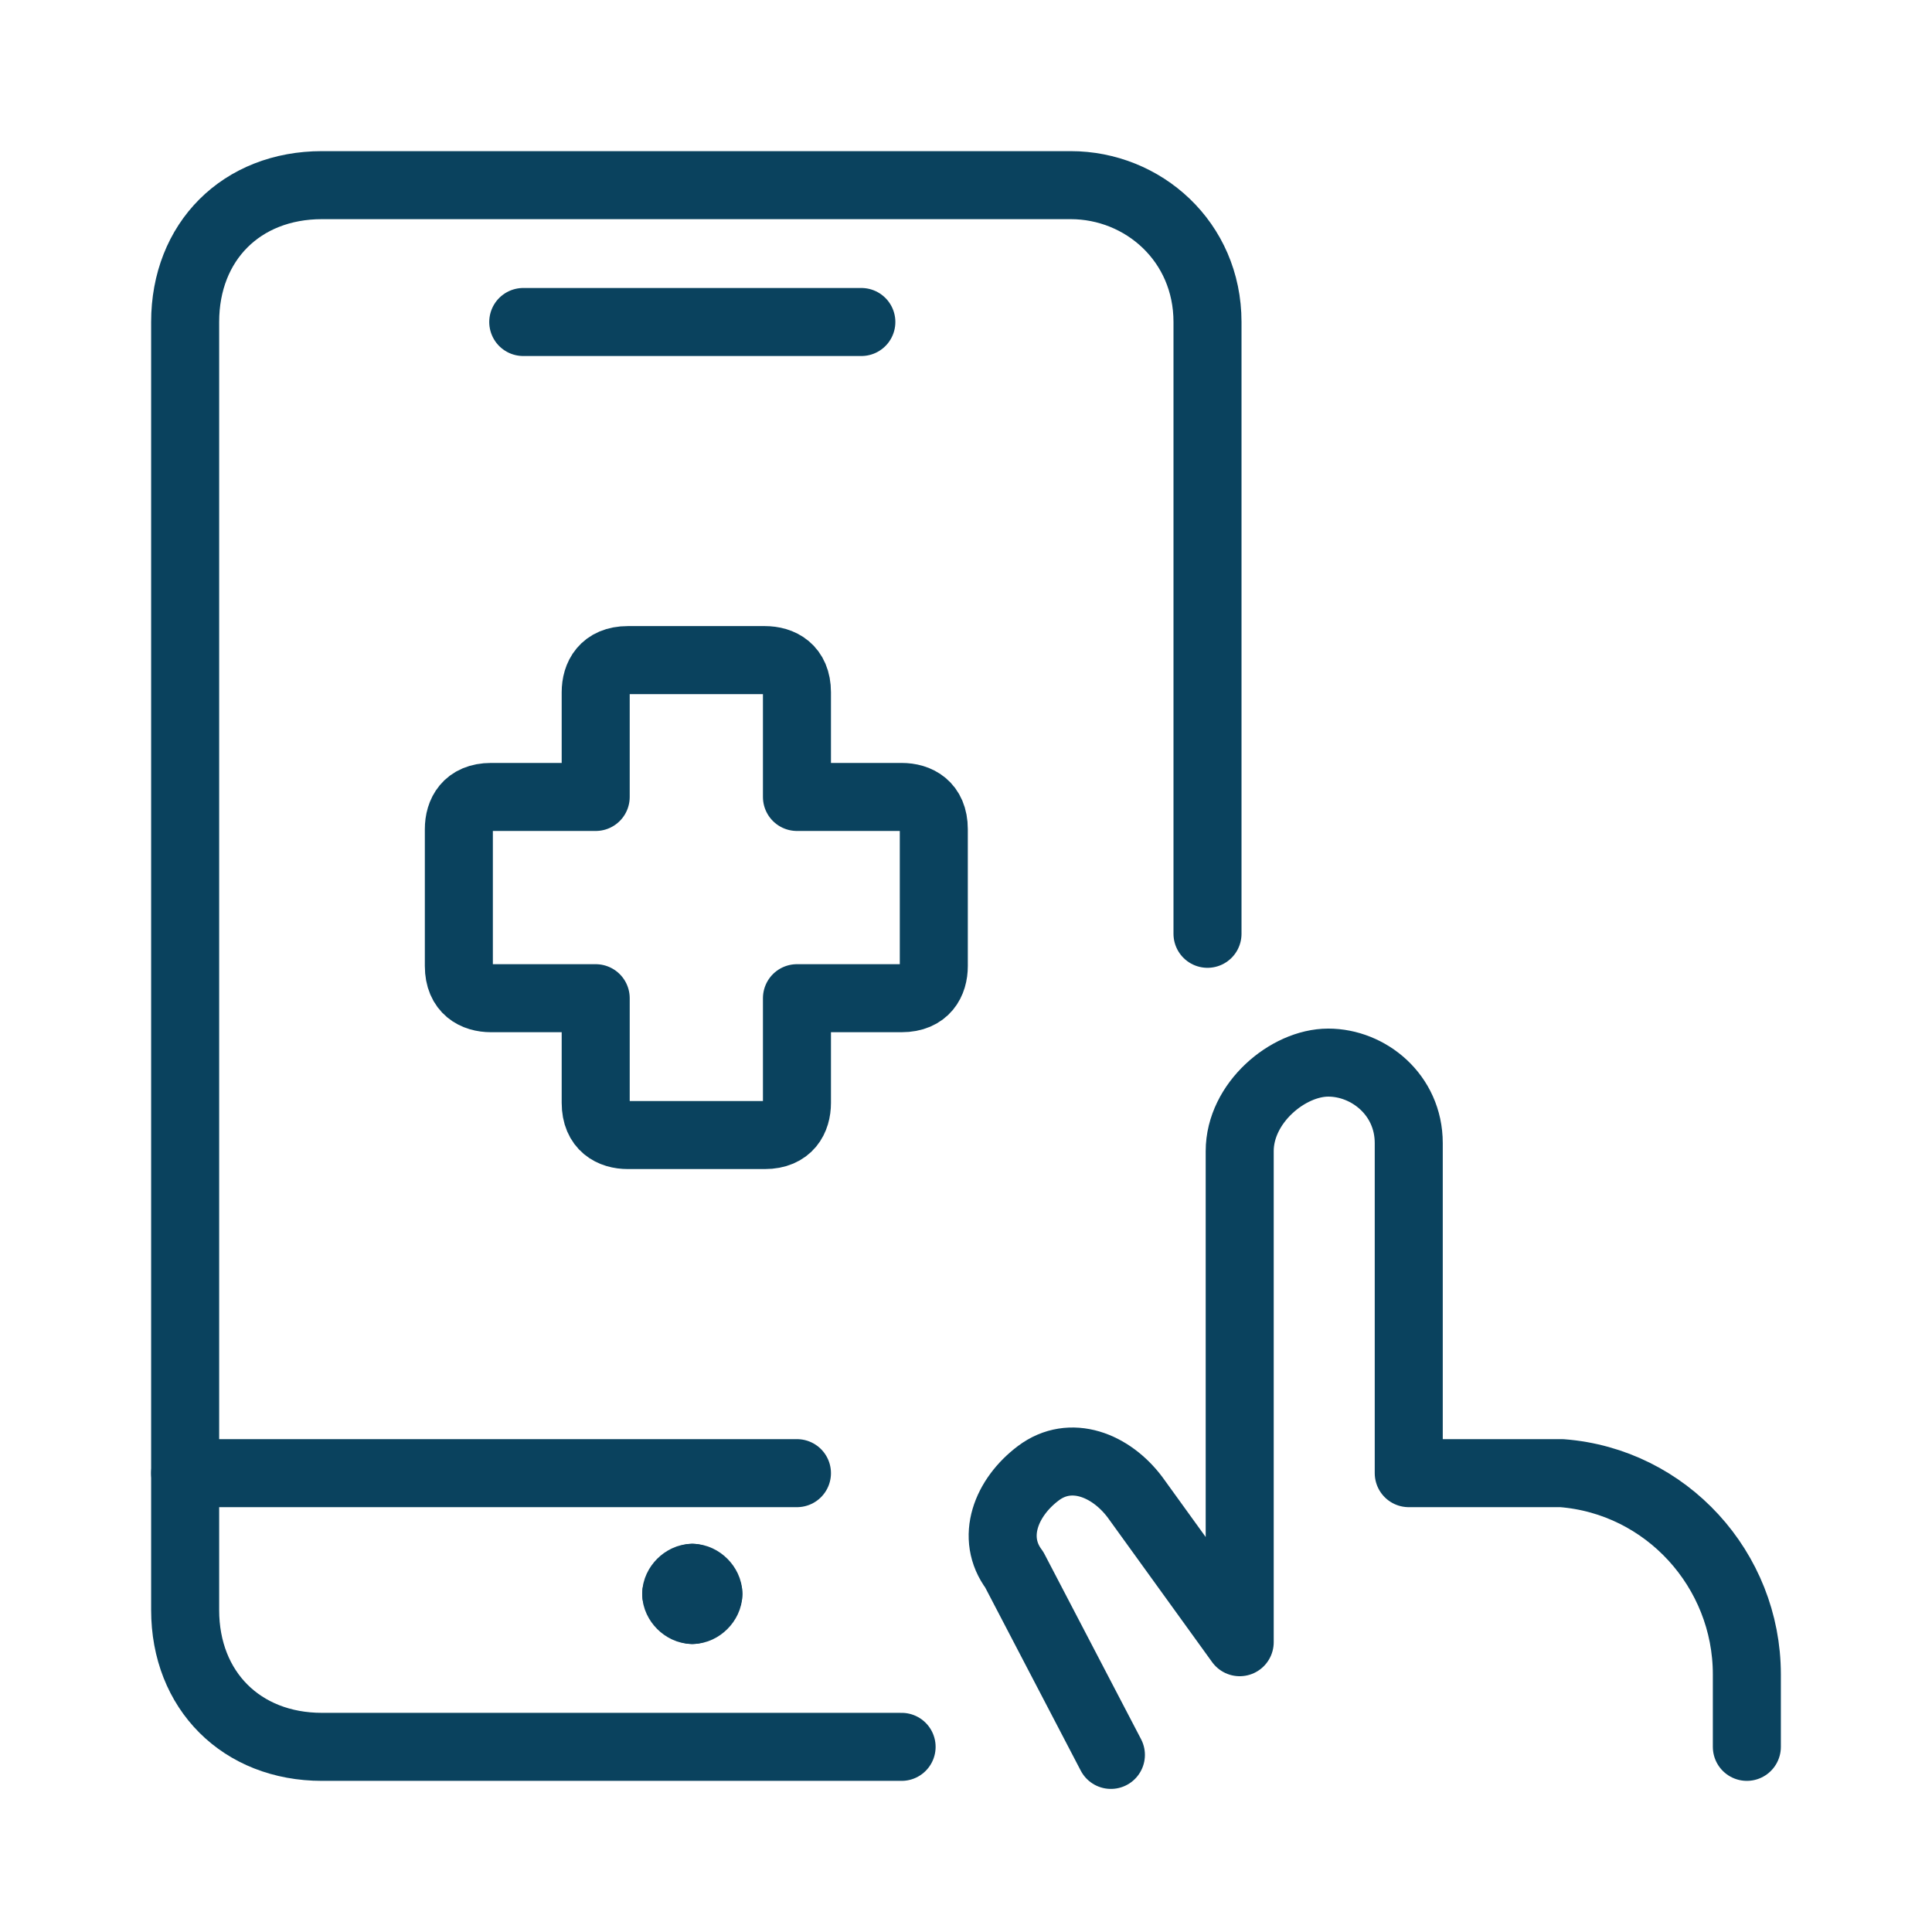
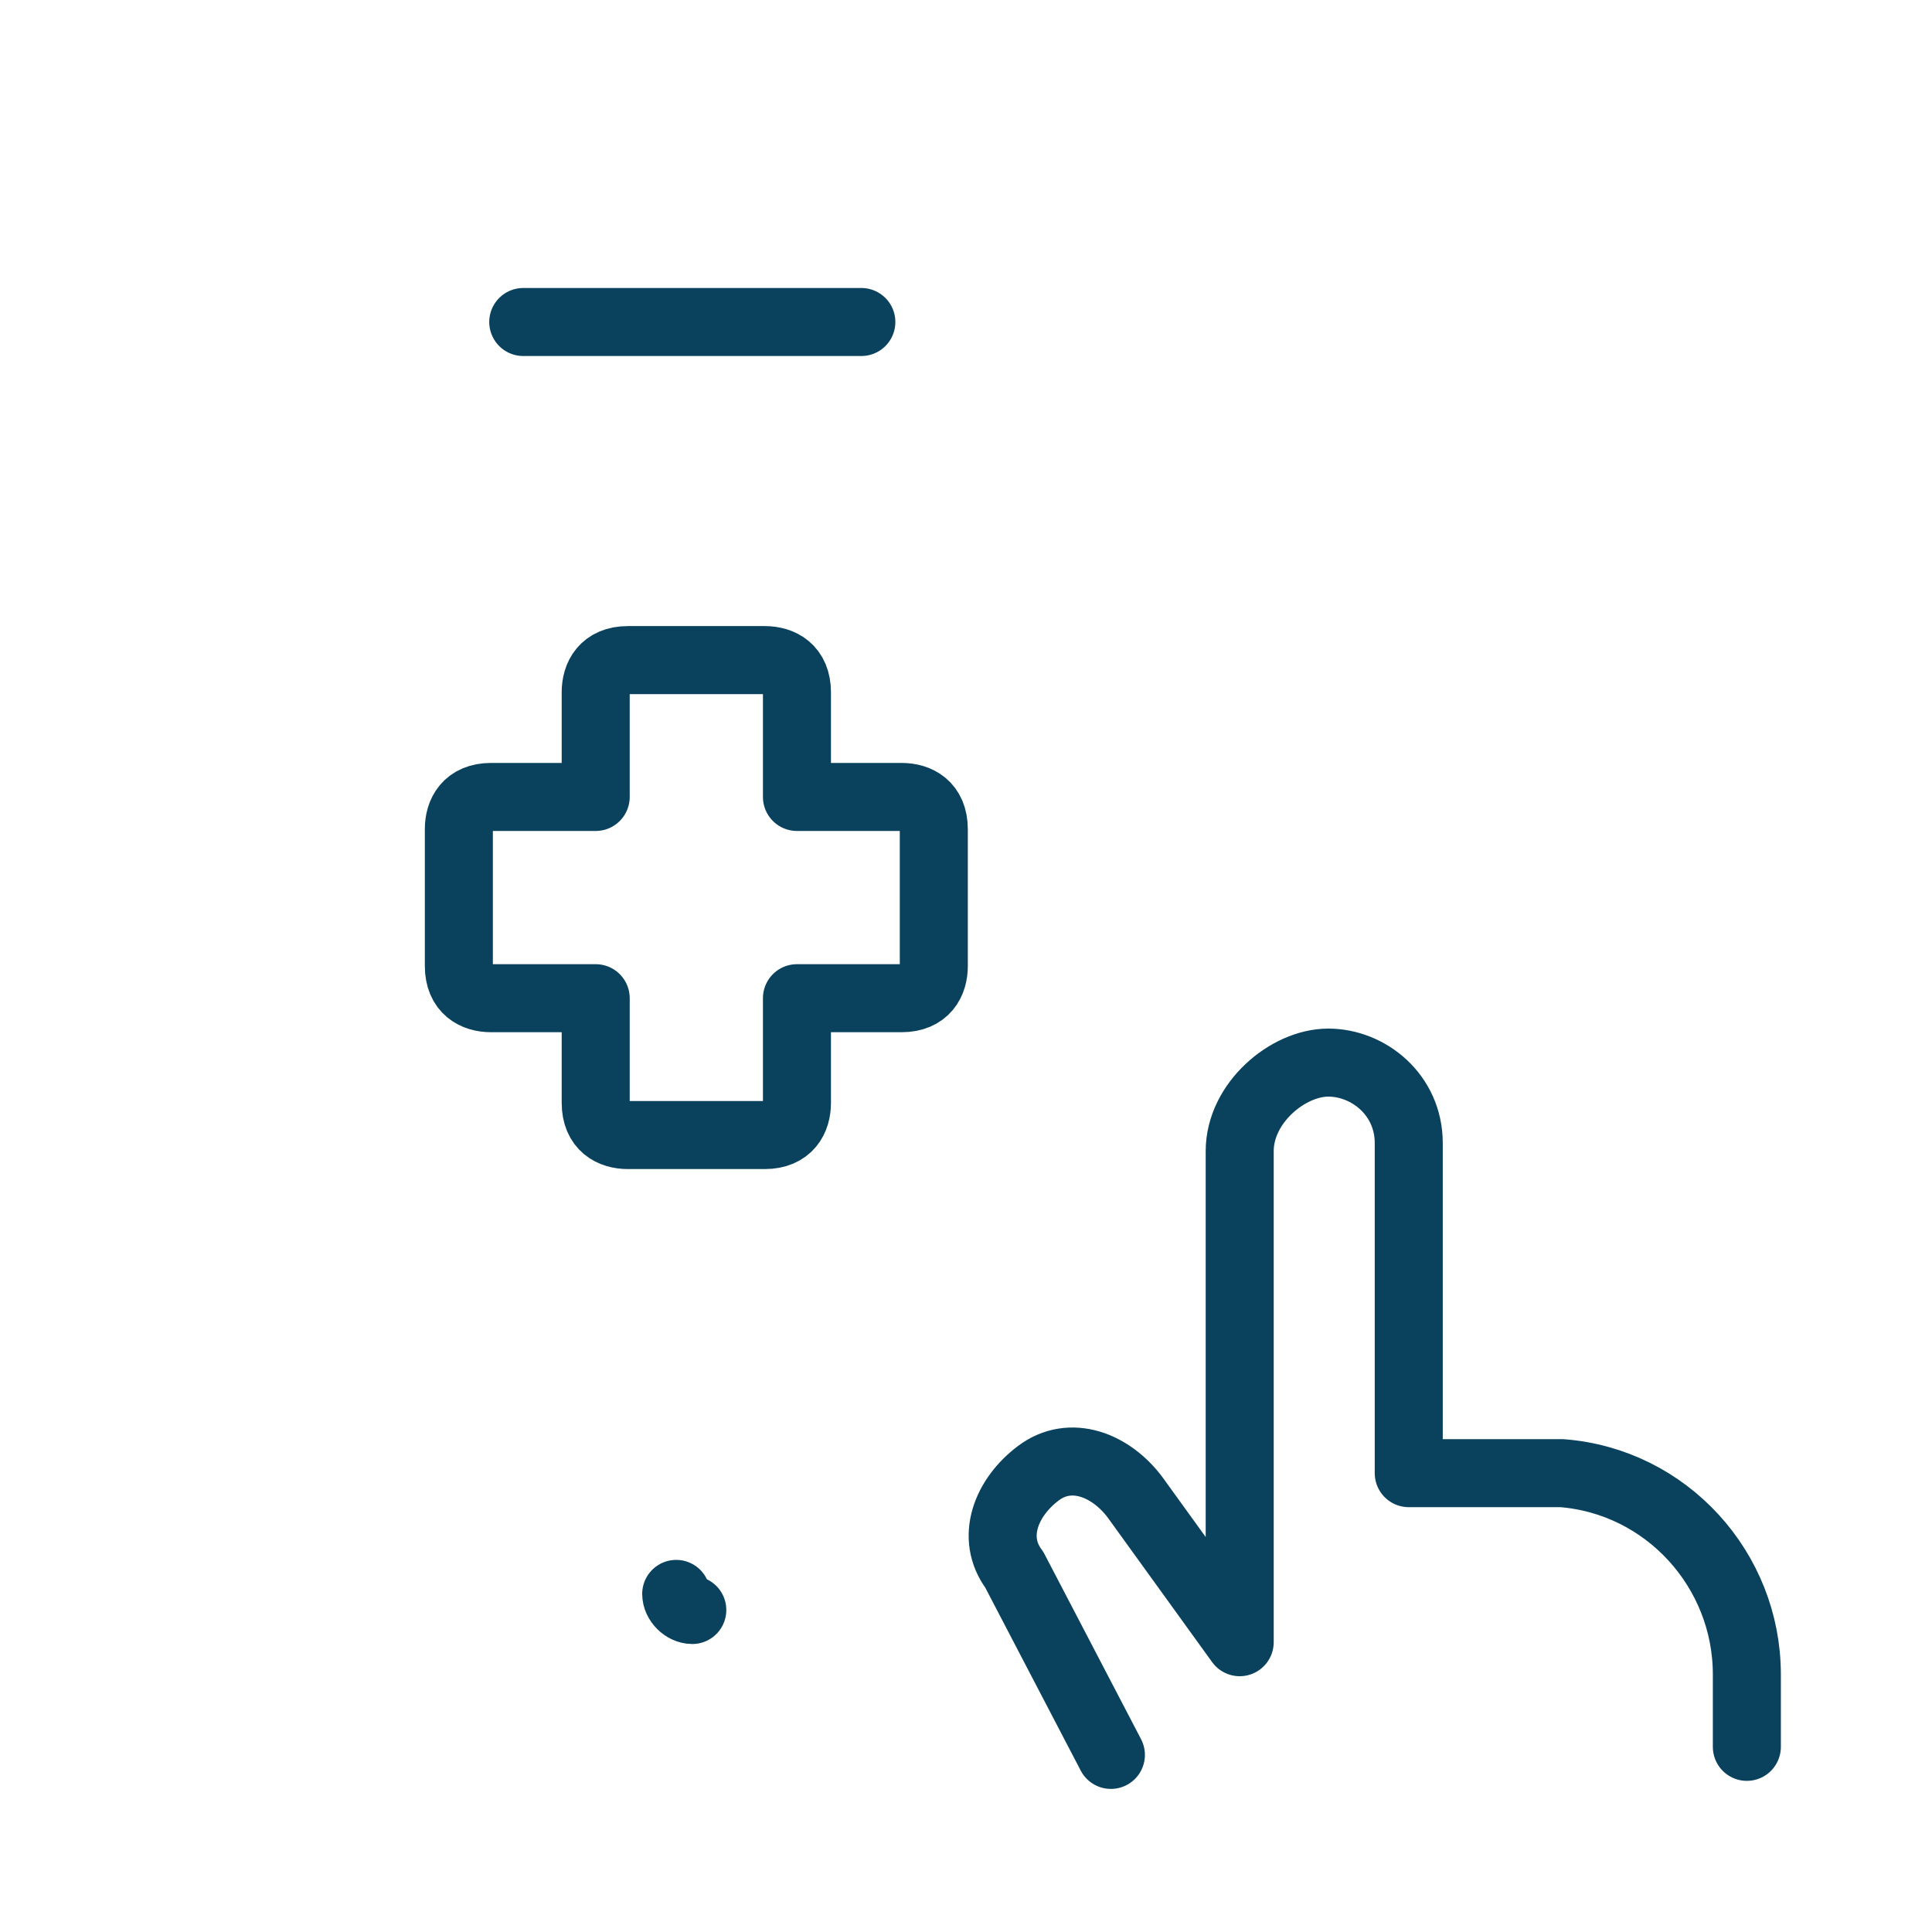
<svg xmlns="http://www.w3.org/2000/svg" version="1.1" id="Layer_1" x="0px" y="0px" viewBox="0 0 48 48" style="enable-background:new 0 0 48 48;" xml:space="preserve">
  <style type="text/css"> .st0{fill:none;stroke:#0A425E;stroke-width:0.845;stroke-linecap:round;stroke-linejoin:round;stroke-miterlimit:16;} </style>
  <g transform="matrix(2,0,0,2,0,0)">
    <path class="st0" d="M21.7,21.7v-0.9c0-1.3-1-2.4-2.3-2.5h-1.9v-4.1c0-0.6-0.5-1-1-1c-0.5,0-1.1,0.5-1.1,1.1v6.1l-1.3-1.8 c-0.3-0.4-0.8-0.6-1.2-0.3c-0.4,0.3-0.6,0.8-0.3,1.2l1.2,2.3" />
-     <path class="st0" d="M11.2,21.7H4C3,21.7,2.3,21,2.3,20V4C2.3,3,3,2.3,4,2.3h9.3C14.2,2.3,15,3,15,4v7.6" />
-     <path class="st0" d="M9.9,18.3H2.3" />
    <path class="st0" d="M6.5,4h4.2" />
-     <path class="st0" d="M8.6,19.6c0.1,0,0.2,0.1,0.2,0.2" />
-     <path class="st0" d="M8.4,19.8c0-0.1,0.1-0.2,0.2-0.2" />
    <path class="st0" d="M8.6,20c-0.1,0-0.2-0.1-0.2-0.2" />
-     <path class="st0" d="M8.8,19.8c0,0.1-0.1,0.2-0.2,0.2" />
    <path class="st0" d="M11.6,10.3c0-0.3-0.2-0.4-0.4-0.4H9.9V8.6c0-0.3-0.2-0.4-0.4-0.4H7.8c-0.3,0-0.4,0.2-0.4,0.4v1.3H6.1 c-0.3,0-0.4,0.2-0.4,0.4V12c0,0.3,0.2,0.4,0.4,0.4h1.3v1.3c0,0.3,0.2,0.4,0.4,0.4h1.7c0.3,0,0.4-0.2,0.4-0.4v-1.3h1.3 c0.3,0,0.4-0.2,0.4-0.4V10.3z" />
  </g>
</svg>